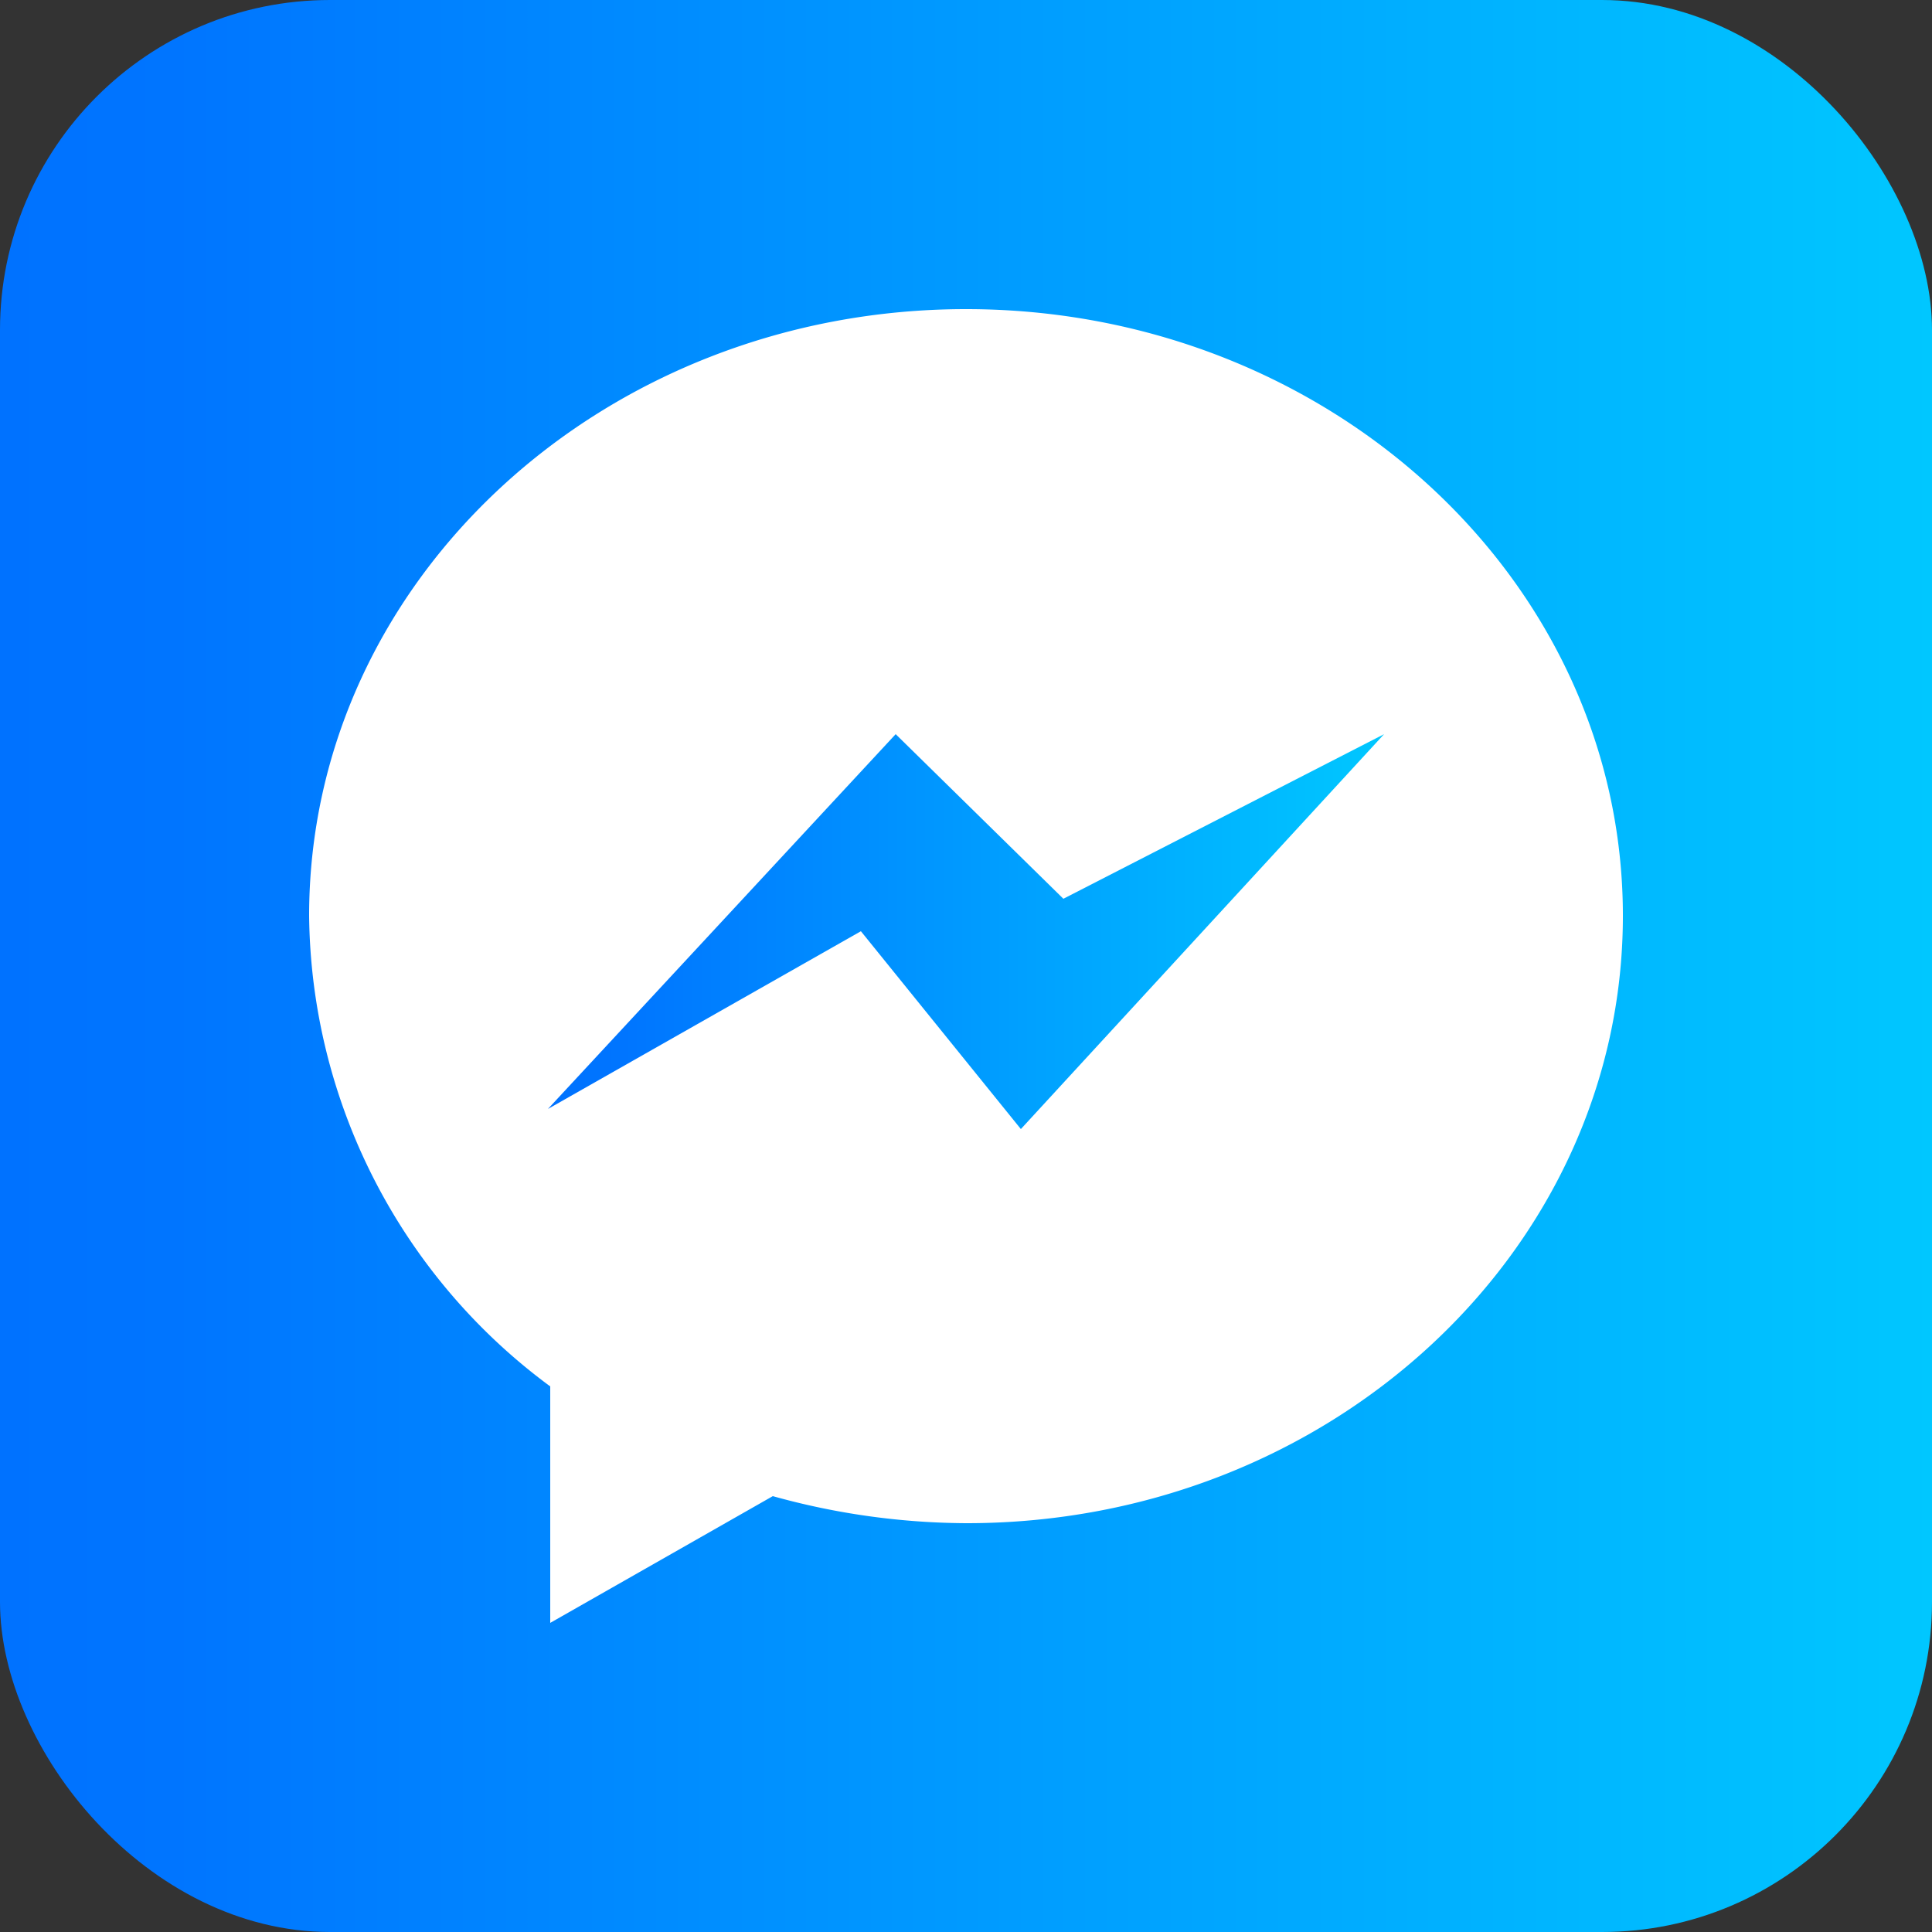
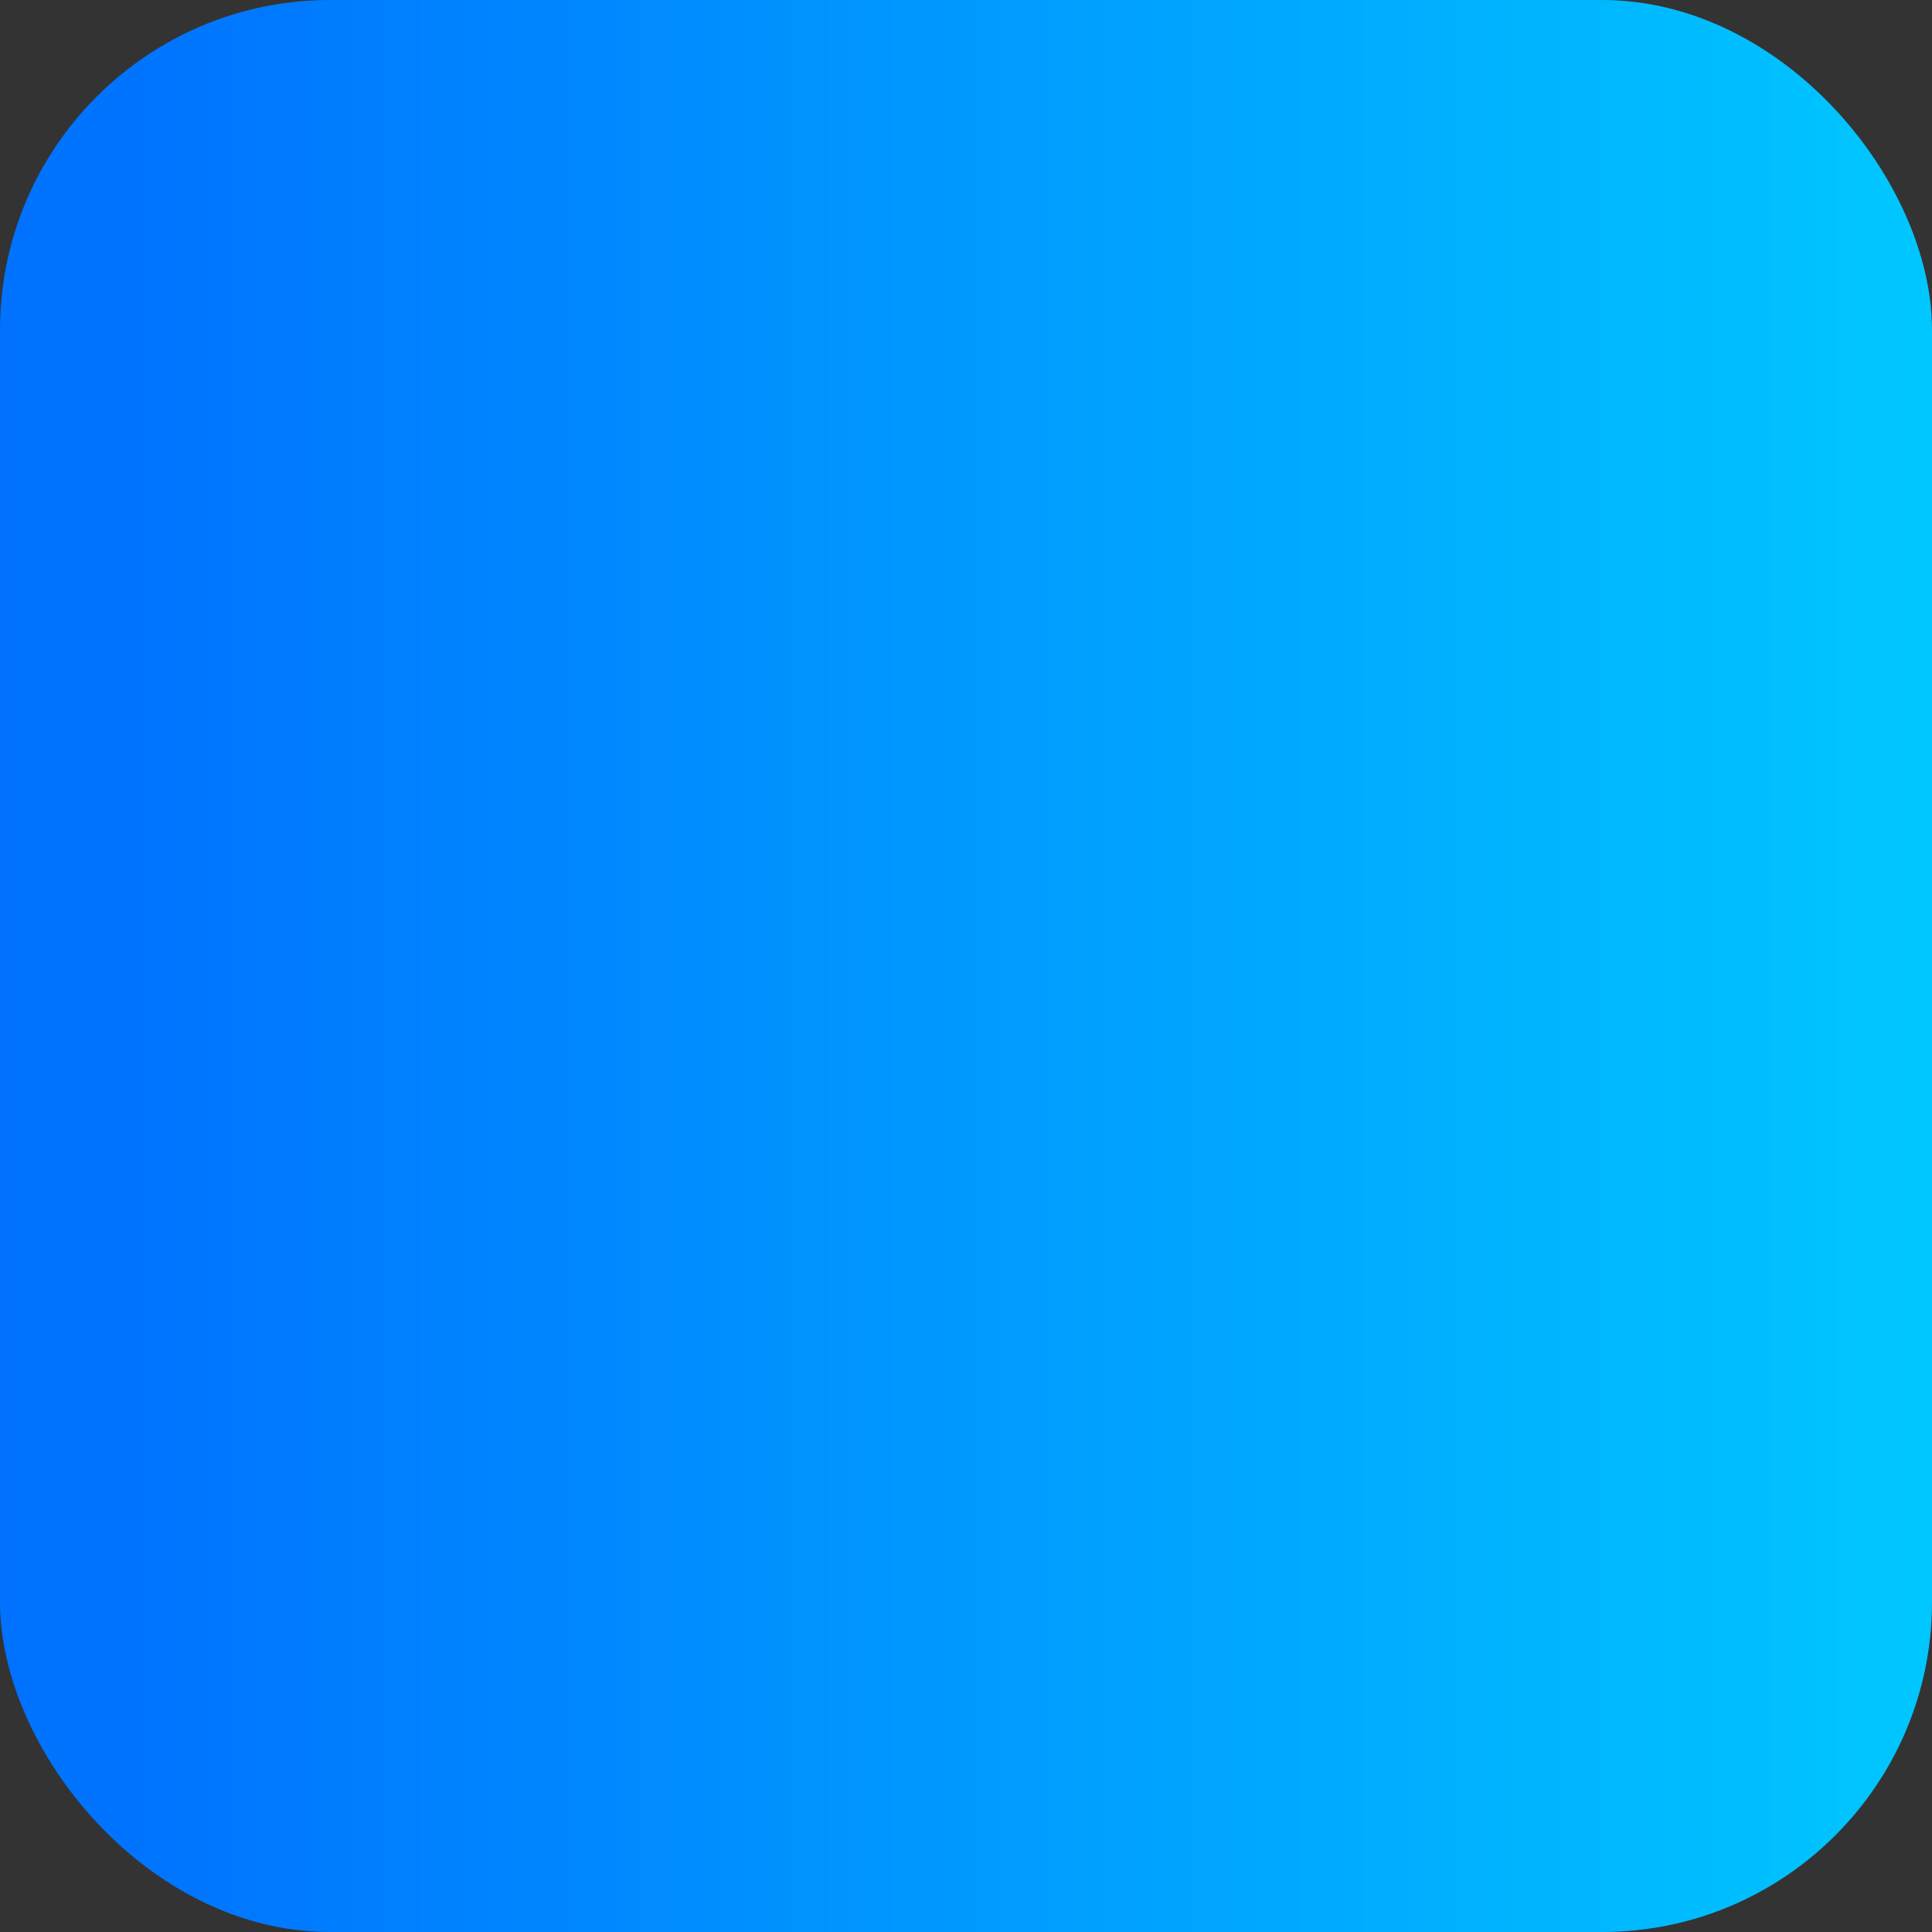
<svg xmlns="http://www.w3.org/2000/svg" xmlns:xlink="http://www.w3.org/1999/xlink" viewBox="0 0 25 25">
  <rect x="0" y="0" width="25" height="25" fill="#333333" stroke="none" />
  <defs>
    <style>.cls-1{fill:url(#linear-gradient);}.cls-2{fill:#fff;}.cls-3{fill:url(#linear-gradient-2);}</style>
    <linearGradient id="linear-gradient" y1="12.5" x2="25" y2="12.5" gradientUnits="userSpaceOnUse">
      <stop offset="0" stop-color="#fff" stop-opacity="0" />
      <stop offset="0" stop-color="#0072ff" />
      <stop offset="0.09" stop-color="#0075ff" />
      <stop offset="1" stop-color="#00c7ff" />
    </linearGradient>
    <linearGradient id="linear-gradient-2" x1="7.09" y1="12.06" x2="17.91" y2="12.06" xlink:href="#linear-gradient" />
  </defs>
  <g id="Layer_2" data-name="Layer 2">
    <g id="Product">
      <rect class="cls-1" width="25" height="25" rx="4.27" />
-       <path class="cls-2" d="M12.5,4C7.81,4,4,7.51,4,11.85a7.66,7.66,0,0,0,3.12,6.09V21L10,19.36a9.45,9.45,0,0,0,2.51.35c4.69,0,8.49-3.52,8.49-7.86S17.19,4,12.5,4Z" />
-       <polygon class="cls-3" points="7.09 14.35 11.59 9.5 13.76 11.63 17.91 9.5 13.21 14.61 11.14 12.05 7.09 14.35" />
    </g>
  </g>
</svg>